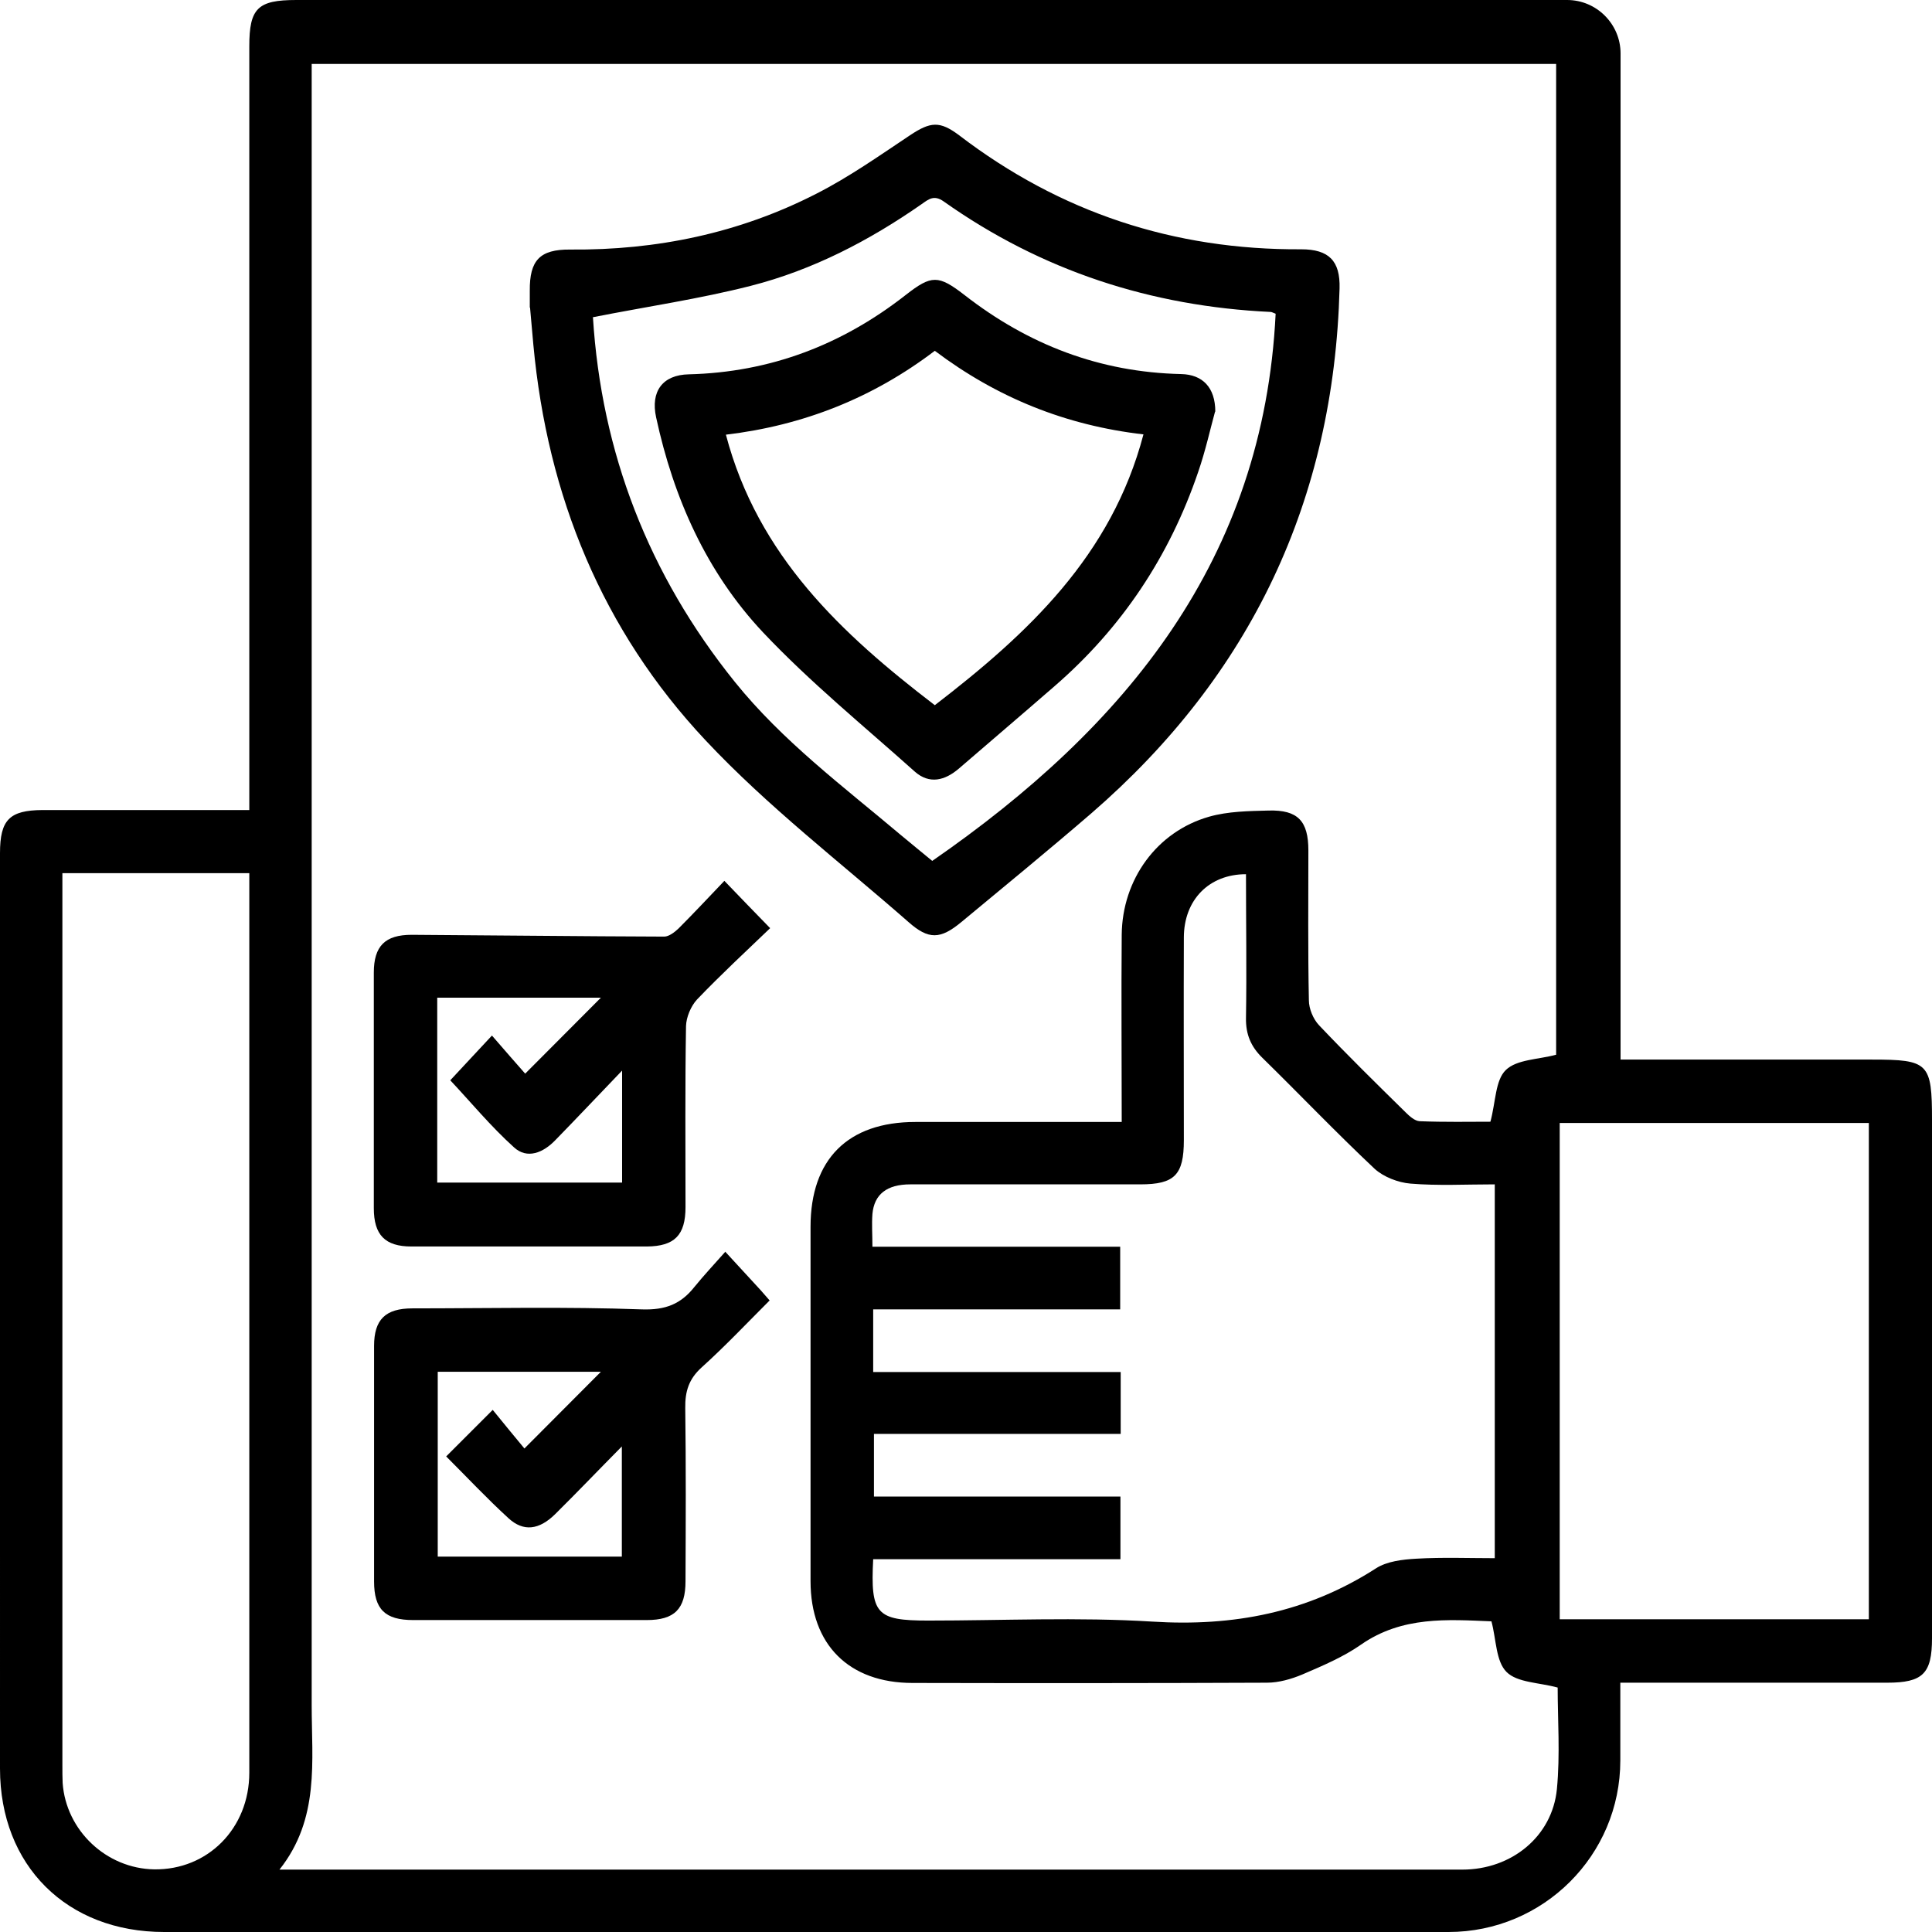
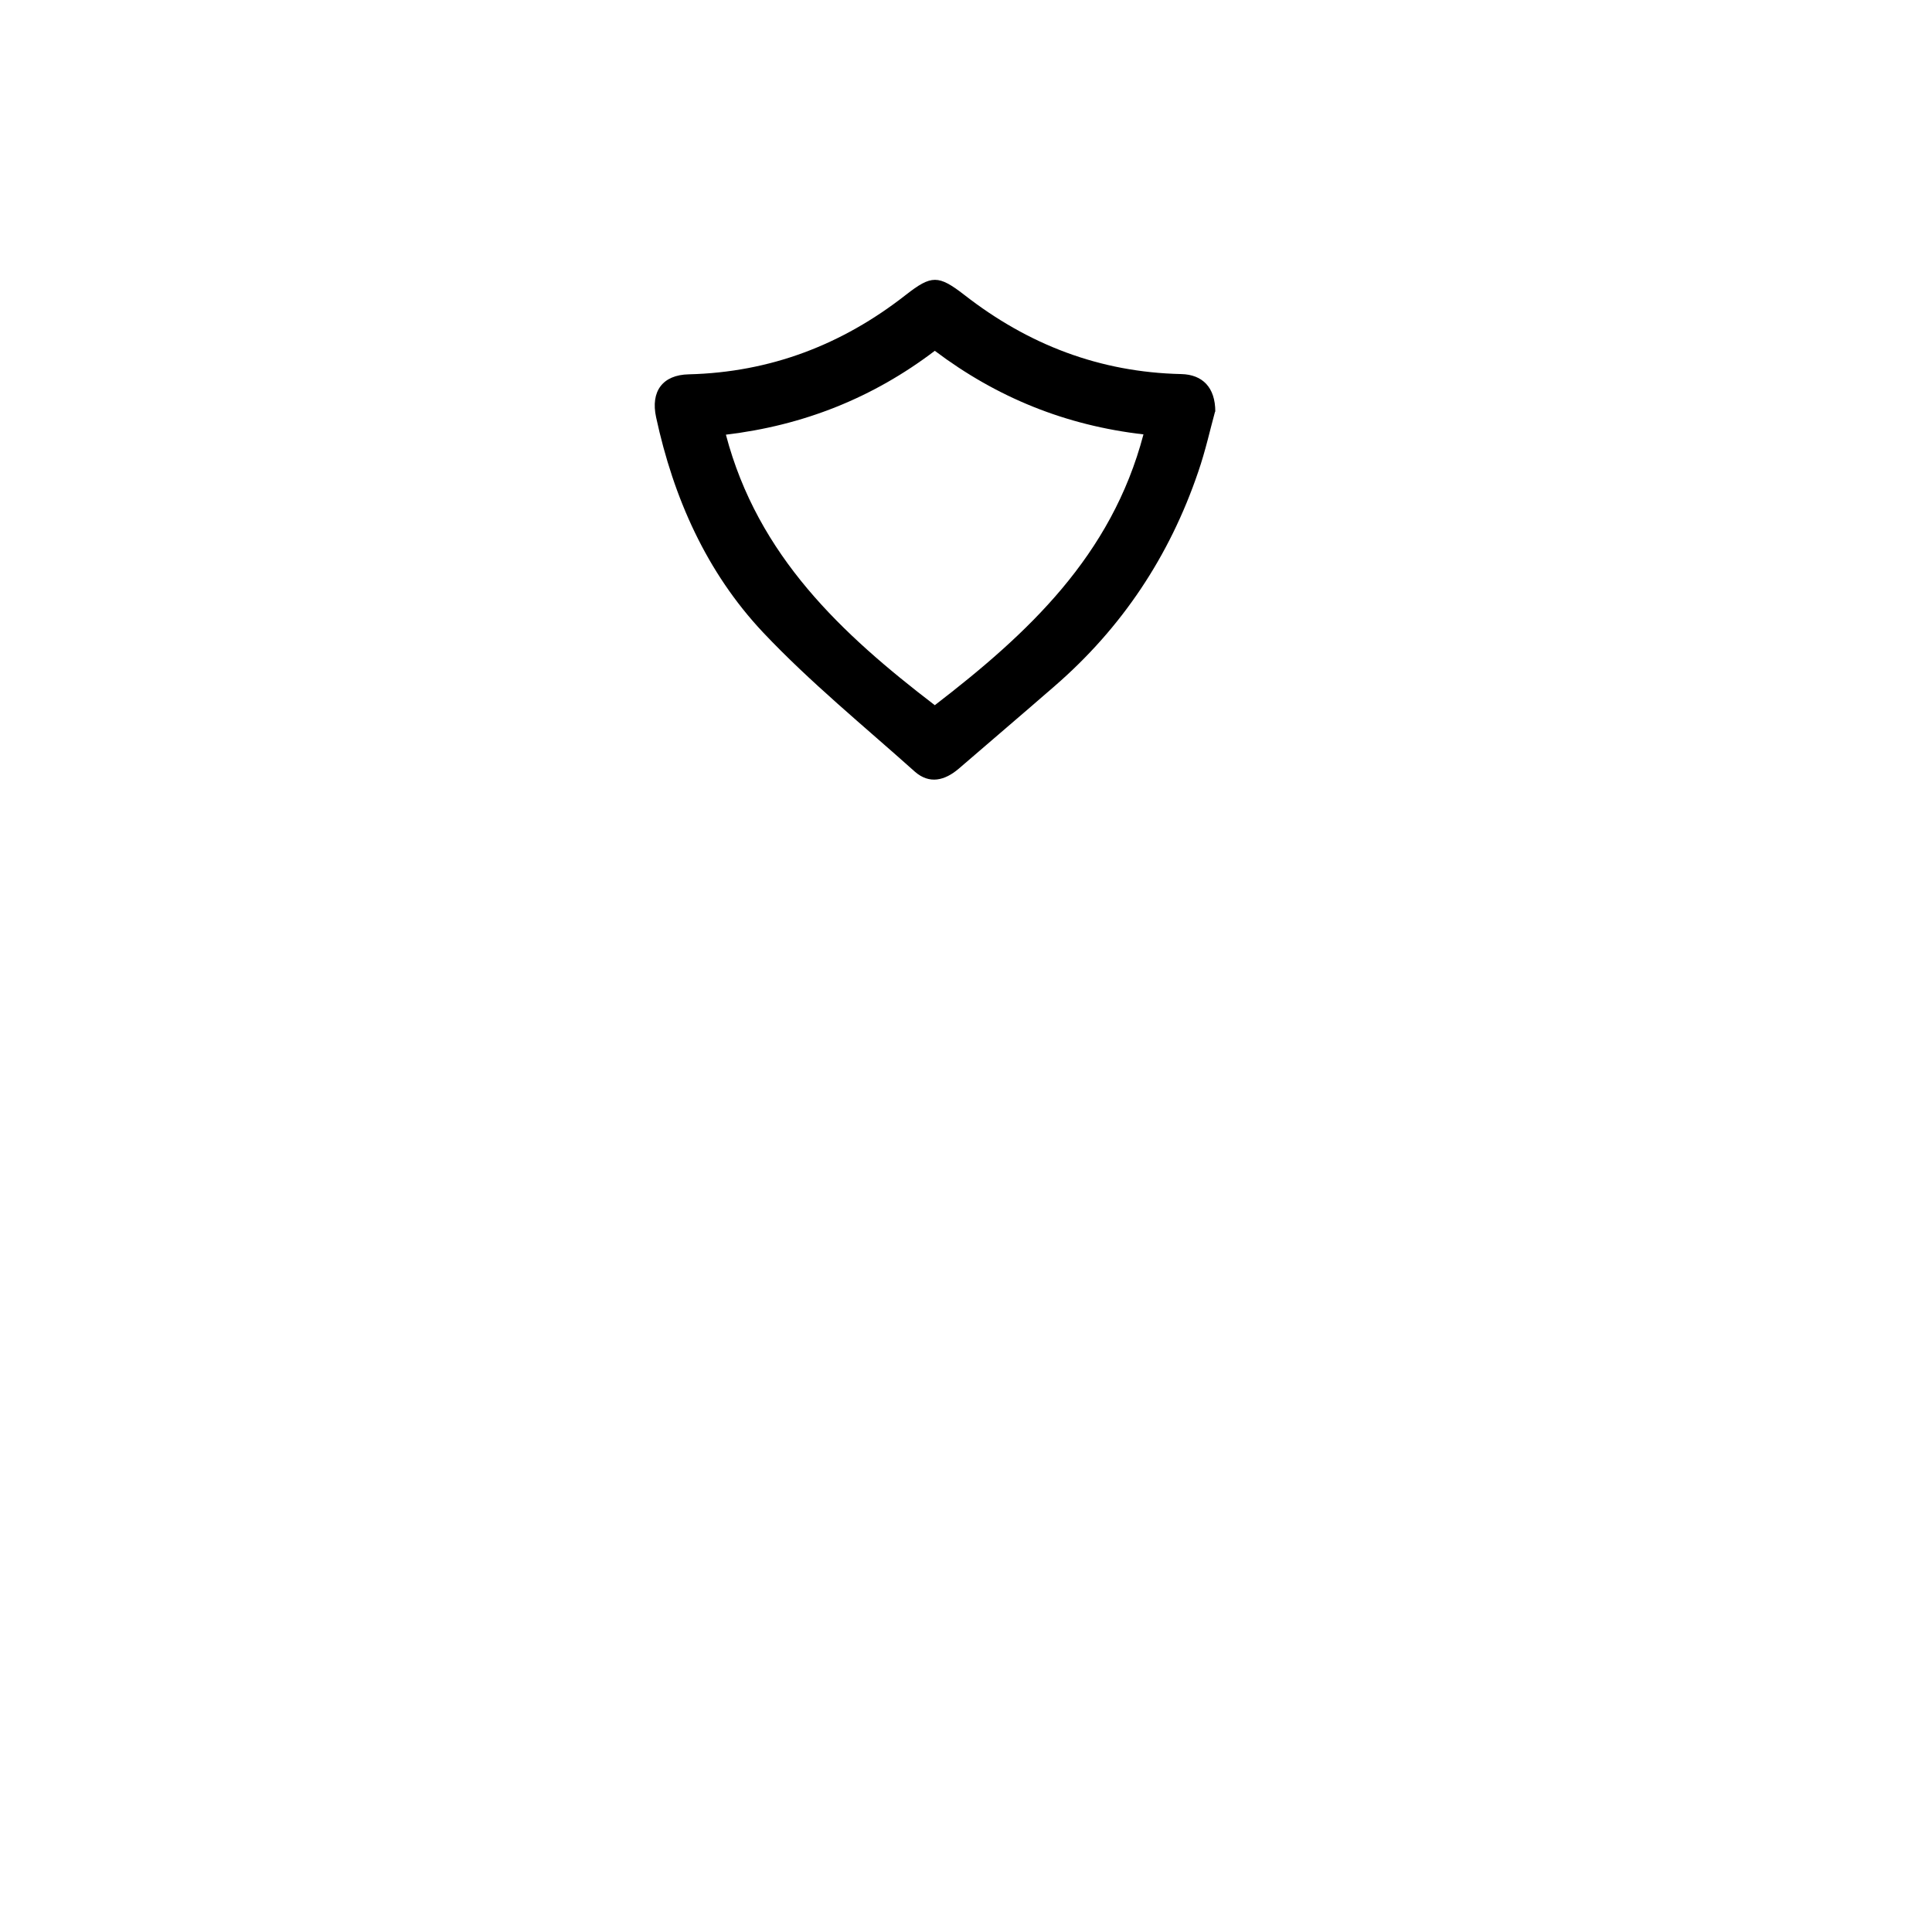
<svg xmlns="http://www.w3.org/2000/svg" id="Layer_2" data-name="Layer 2" viewBox="0 0 75.56 75.56">
  <g id="Layer_1-2" data-name="Layer 1">
    <g>
-       <path d="M63.37,41.44h9.84c2.22,0,2.35,.13,2.35,2.37,0,6.75,0,13.5,0,20.26,0,1.39-.36,1.74-1.76,1.74-3.17,0-6.35,0-9.52,0h-.91c0,1.05,0,2.04,0,3.04,0,3.71-3.01,6.71-6.72,6.71-16.74,0-33.49,0-50.23,0-3.81,0-6.42-2.6-6.42-6.39C0,57.23,0,45.3,0,33.37c0-1.31,.37-1.68,1.66-1.69,2.66,0,5.32,0,8.09,0v-.93c0-9.65,0-19.29,0-28.94C9.75,.32,10.08,0,11.59,0c16.57,0,33.13,0,49.7,0,1.15,0,2.09,.94,2.09,2.09,0,12.78,0,25.56,0,38.34v1Zm-19.5,2.44c0-2.51-.02-4.92,0-7.32,.02-2.17,1.38-4.04,3.42-4.62,.74-.21,1.55-.22,2.33-.24,1.14-.03,1.55,.41,1.55,1.56,0,1.95-.02,3.91,.02,5.86,0,.33,.17,.74,.4,.98,1.1,1.16,2.24,2.28,3.38,3.4,.15,.15,.36,.34,.55,.35,.98,.04,1.96,.02,2.77,.02,.21-.79,.19-1.62,.6-2.02,.43-.42,1.27-.41,1.97-.6V2.5H12.19v1.05c0,21.05,0,42.09,0,63.14,0,2.19,.32,4.44-1.26,6.43h1.01c9.95,0,19.9,0,29.86,0,5.13,0,10.26,0,15.39,0,1.93,0,3.52-1.3,3.7-3.15,.13-1.35,.03-2.73,.03-3.97-.73-.2-1.58-.19-2-.61-.42-.42-.4-1.27-.59-1.98-1.71-.07-3.49-.21-5.1,.91-.7,.49-1.51,.83-2.3,1.17-.43,.18-.92,.32-1.38,.32-4.62,.02-9.24,.02-13.86,.01-2.49,0-3.99-1.5-3.99-3.98,0-4.62,0-9.24,0-13.86,0-2.64,1.46-4.1,4.1-4.1,2.66,0,5.32,0,8.09,0Zm-9.71,9.78h9.67v2.42h-9.65v2.45h9.64v2.45h-9.67c-.11,2.15,.12,2.4,2.15,2.4,2.92,0,5.85-.14,8.76,.04,3.17,.2,6.06-.35,8.75-2.08,.43-.28,1.05-.35,1.58-.38,1.03-.06,2.06-.02,3.07-.02v-14.62c-1.13,0-2.22,.06-3.3-.03-.48-.04-1.05-.26-1.4-.58-1.5-1.41-2.92-2.9-4.39-4.34-.45-.44-.65-.92-.64-1.55,.03-1.88,0-3.75,0-5.63-1.44,0-2.43,1-2.43,2.48-.01,2.64,0,5.28,0,7.92,0,1.36-.36,1.73-1.7,1.73-3,0-5.99,0-8.99,0-.93,0-1.42,.39-1.49,1.16-.03,.4,0,.8,0,1.28h9.69v2.45h-9.66v2.45ZM2.44,34.16v.79c0,11.37,0,22.73,0,34.1,0,.23,0,.46,.01,.68,.13,1.86,1.71,3.35,3.58,3.38,2.09,.03,3.72-1.6,3.72-3.78,0-11.54,0-23.09,0-34.63,0-.17,0-.34,0-.55H2.44Zm70.65,9.76h-12.09v19.41h12.09v-19.41Z" />
-       <path d="M20.72,12.03c0-.36,0-.51,0-.66-.01-1.19,.39-1.62,1.58-1.61,3.38,.03,6.61-.64,9.62-2.18,1.28-.65,2.47-1.49,3.67-2.29,.8-.53,1.16-.57,1.92,0,3.95,3.02,8.41,4.49,13.38,4.46,1.08,0,1.53,.45,1.5,1.53-.22,8.27-3.46,15.12-9.71,20.53-1.67,1.44-3.38,2.84-5.08,4.25-.82,.68-1.28,.7-2.07,0-2.67-2.34-5.51-4.52-7.93-7.1-4.05-4.31-6.19-9.57-6.74-15.47-.05-.56-.1-1.11-.13-1.46Zm2.47,.38c.33,5.28,2.17,10.06,5.55,14.26,1.86,2.31,4.23,4.08,6.47,5.97,.44,.37,.89,.73,1.25,1.03,7.59-5.25,12.96-11.8,13.43-21.4-.11-.04-.15-.07-.2-.07-4.67-.22-8.95-1.61-12.78-4.32-.38-.27-.59-.09-.86,.1-2.05,1.43-4.26,2.58-6.69,3.2-2,.51-4.06,.81-6.19,1.23Z" />
-       <path d="M28.33,34.45c.63,.66,1.16,1.2,1.79,1.85-.95,.91-1.93,1.82-2.86,2.79-.24,.26-.42,.69-.43,1.04-.04,2.36-.02,4.72-.02,7.08,0,1.1-.43,1.53-1.51,1.54-3.07,0-6.14,0-9.21,0-1.03,0-1.47-.45-1.47-1.5,0-3.07,0-6.14,0-9.21,0-1.04,.44-1.48,1.48-1.48,3.29,.02,6.59,.06,9.88,.07,.18,0,.4-.17,.55-.31,.59-.59,1.16-1.2,1.79-1.86Zm-11.23,11.8h7.23v-4.38c-.97,1.01-1.78,1.87-2.61,2.72-.47,.49-1.1,.76-1.62,.28-.91-.82-1.7-1.78-2.49-2.62,.48-.52,1-1.07,1.63-1.75,.49,.57,.95,1.09,1.3,1.49,1.06-1.07,2.05-2.05,2.96-2.97h-6.4v7.22Z" />
-       <path d="M28.37,48.96c.56,.61,.97,1.05,1.38,1.5,.1,.11,.2,.23,.35,.4-.89,.89-1.74,1.79-2.66,2.62-.5,.45-.65,.94-.64,1.59,.03,2.26,.02,4.51,.01,6.77,0,1.09-.43,1.52-1.52,1.52-3.04,0-6.09,0-9.13,0-1.1,0-1.53-.42-1.53-1.51,0-3.07,0-6.14,0-9.21,0-1.03,.44-1.47,1.5-1.47,2.99,0,5.99-.07,8.98,.04,.92,.03,1.52-.21,2.05-.88,.35-.43,.73-.84,1.22-1.39Zm-11.25,4.69v7.23h7.2v-4.31c-.95,.96-1.77,1.82-2.61,2.65-.63,.62-1.24,.69-1.82,.16-.84-.77-1.62-1.6-2.44-2.42,.59-.59,1.13-1.13,1.82-1.82,.46,.57,.91,1.11,1.24,1.51,1.09-1.09,2.07-2.08,2.99-3h-6.38Z" />
      <path d="M47.52,16.1c-.18,.65-.37,1.52-.66,2.36-1.12,3.29-2.98,6.09-5.61,8.37-1.24,1.08-2.5,2.15-3.75,3.23-.55,.47-1.15,.62-1.72,.12-2-1.79-4.1-3.5-5.94-5.45-2.21-2.35-3.5-5.26-4.18-8.41-.22-1.01,.25-1.66,1.28-1.68,3.18-.08,5.99-1.15,8.49-3.11,1-.78,1.27-.78,2.28,0,2.5,1.95,5.3,3.03,8.49,3.1,.83,.02,1.33,.52,1.33,1.47Zm-2.79,.89c-3.05-.35-5.74-1.44-8.17-3.27-2.42,1.84-5.14,2.92-8.17,3.28,1.25,4.75,4.54,7.8,8.17,10.58,3.64-2.8,6.91-5.84,8.16-10.59Z" />
    </g>
  </g>
</svg>